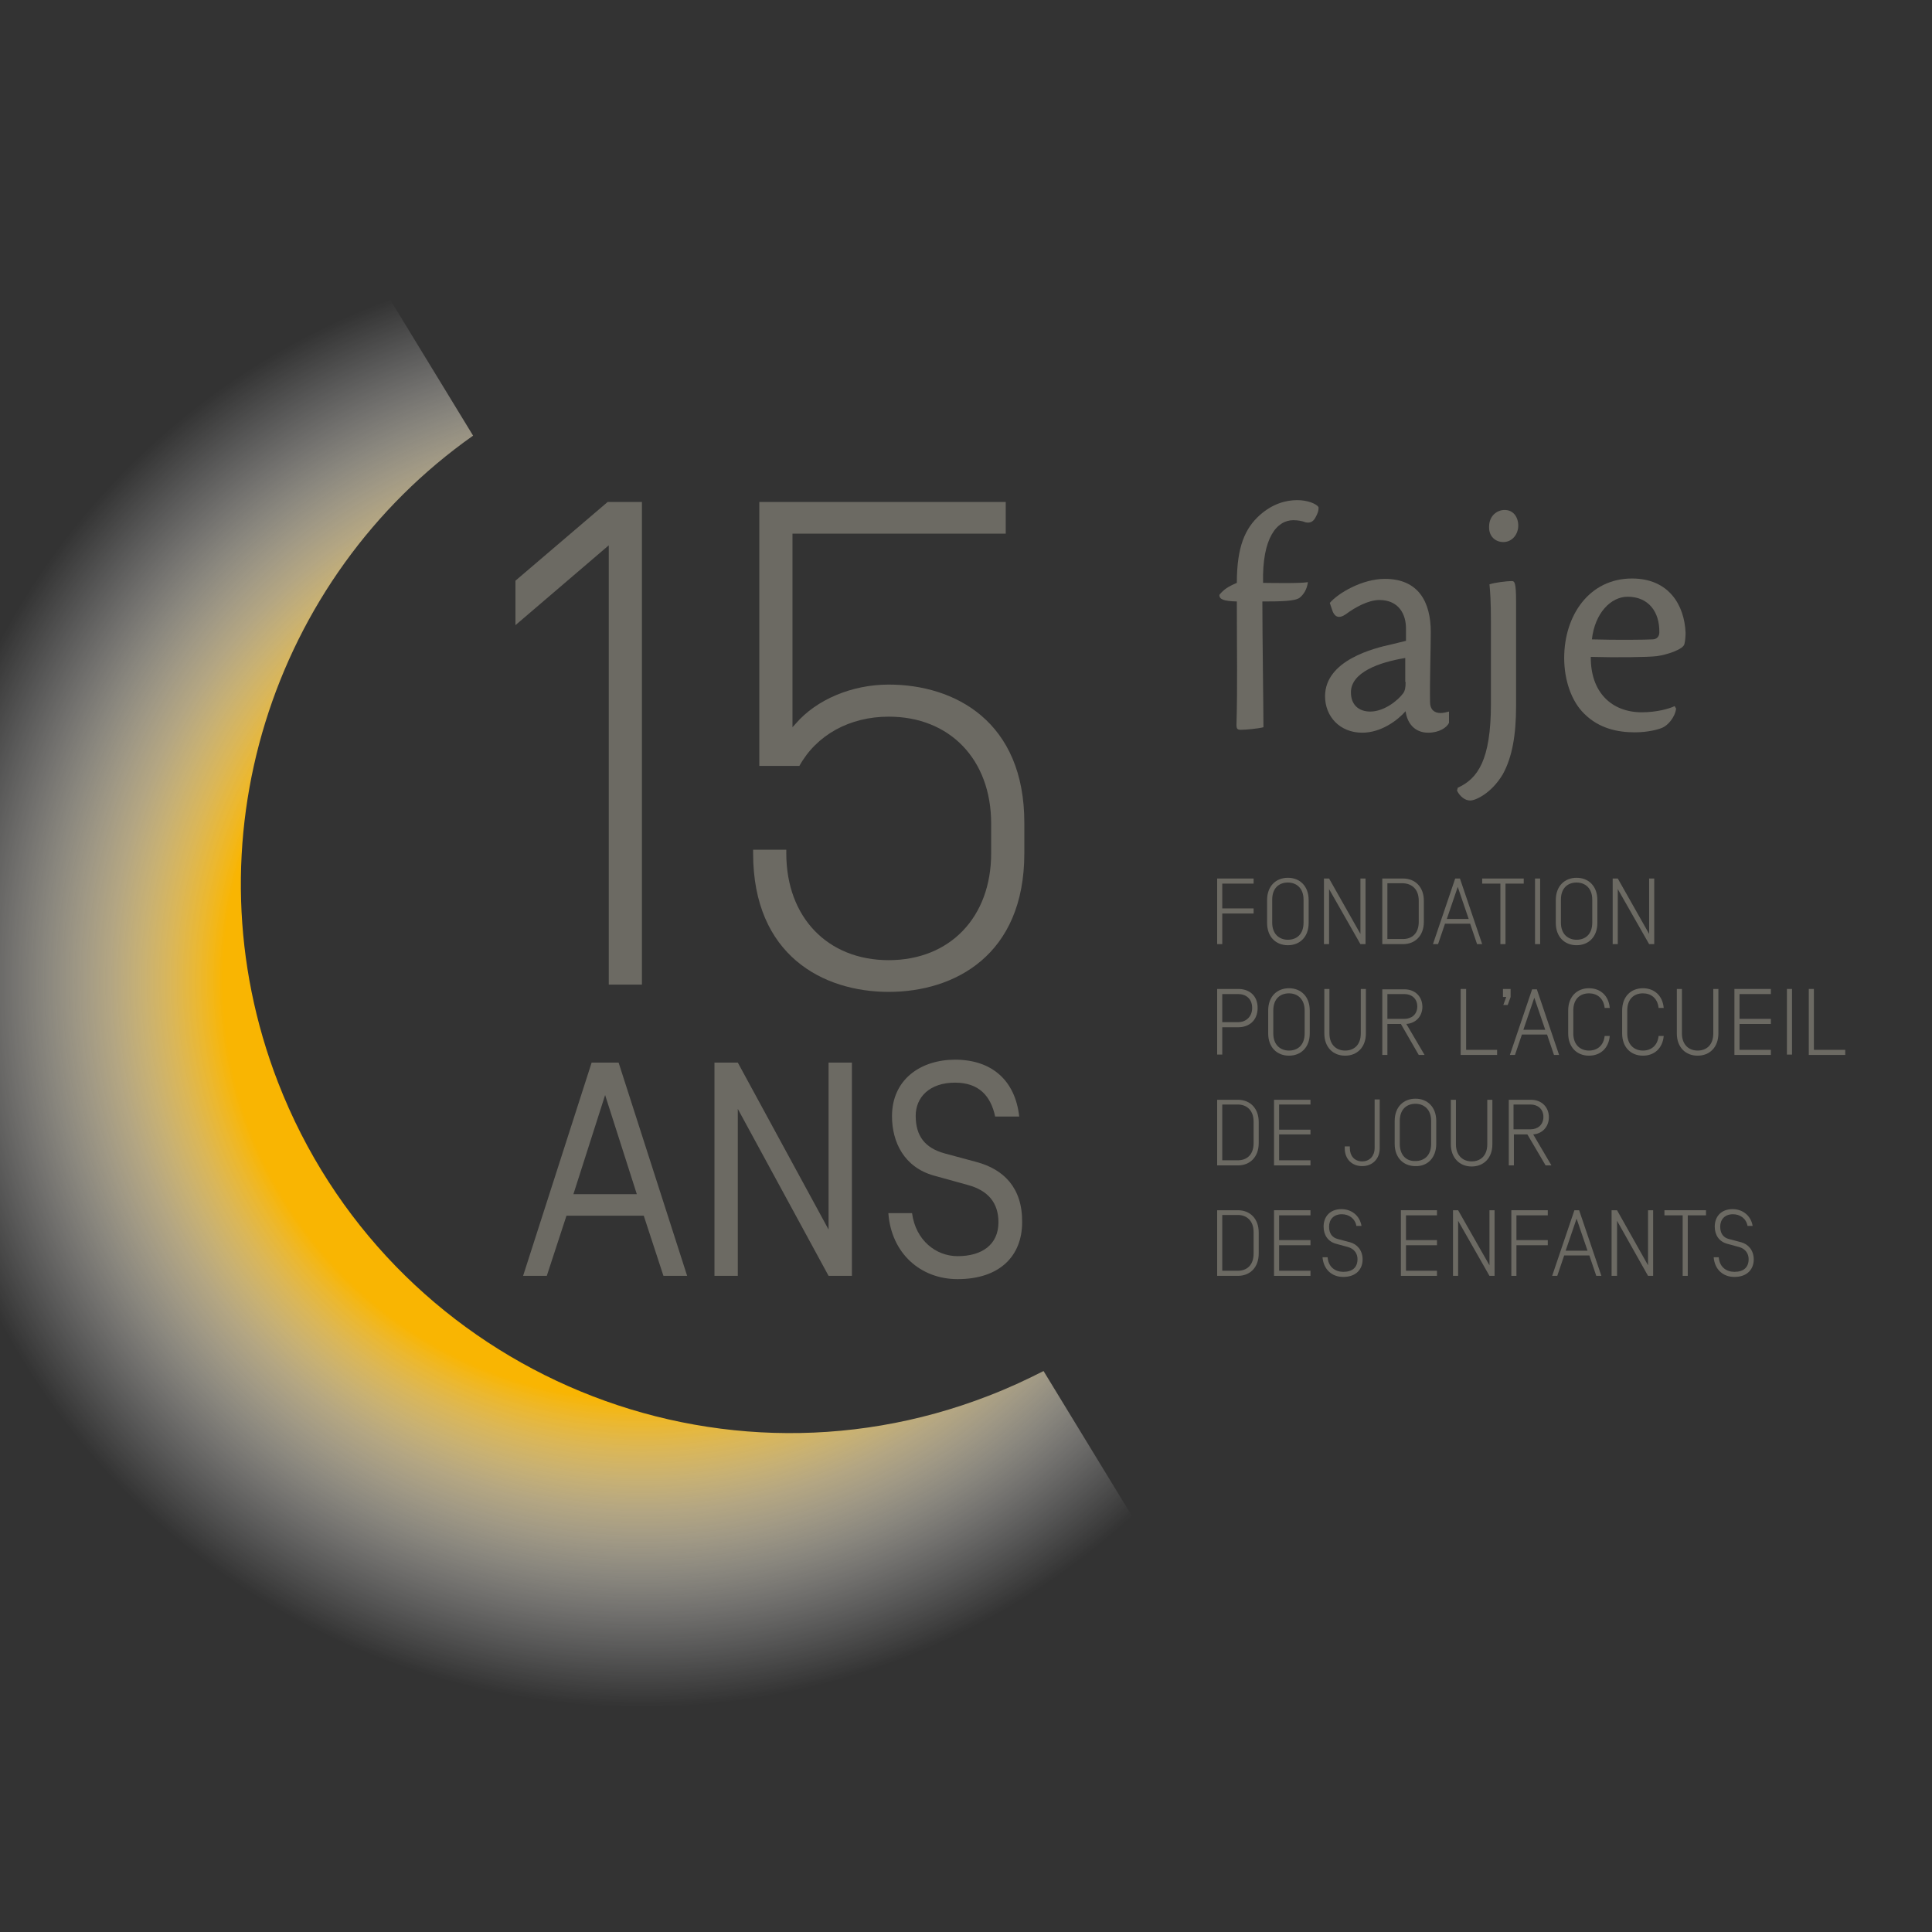
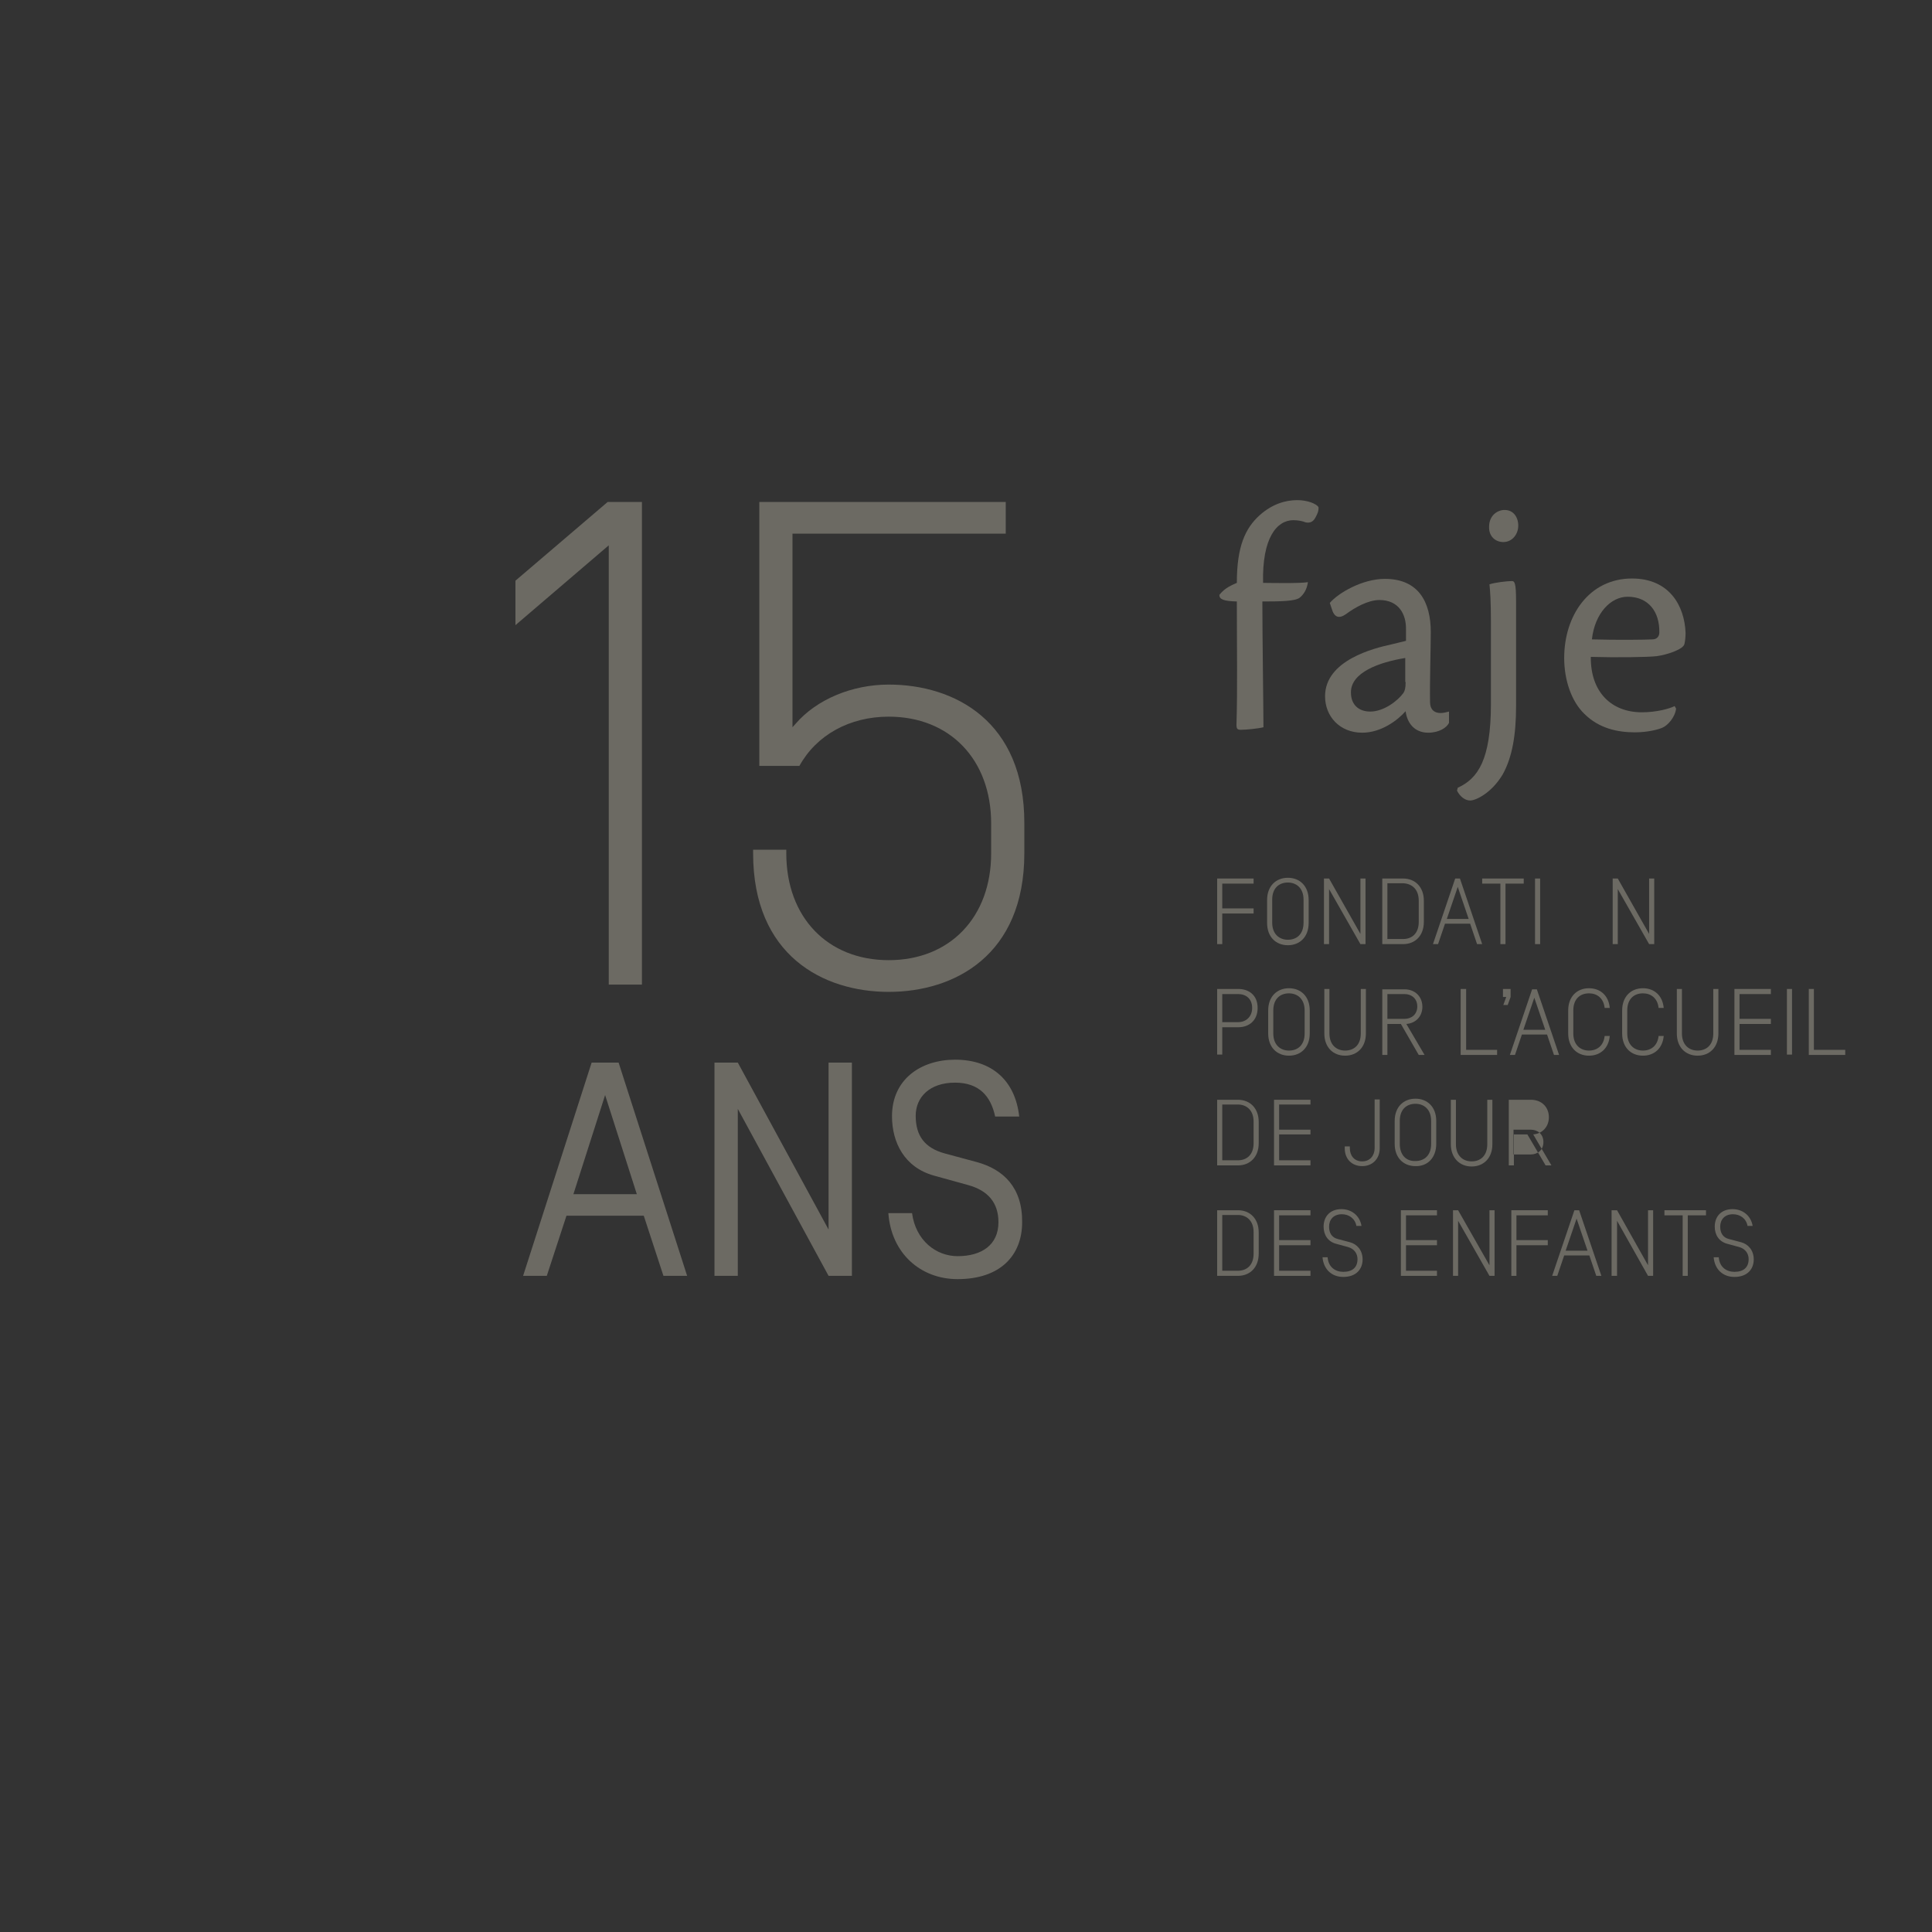
<svg xmlns="http://www.w3.org/2000/svg" xmlns:xlink="http://www.w3.org/1999/xlink" version="1.1" id="Calque_2" x="0px" y="0px" viewBox="0 0 530 530" style="enable-background:new 0 0 530 530;" xml:space="preserve">
  <rect x="0" y="0" width="530" height="530" fill="#333333" stroke="none" />
  <style type="text/css">
	.st0{fill:none;stroke:#57544B;stroke-width:0.25;stroke-miterlimit:10;}
	.st1{fill:#6C6A63;}
	
		.st2{clip-path:url(#SVGID_00000157997682155008753030000015663102226038080644_);fill:url(#SVGID_00000149357733163394505130000016725363556819855245_);}
</style>
  <line class="st0" x1="-2618.3" y1="-420.8" x2="-1120.1" y2="-420.8" />
  <g>
    <path class="st1" d="M162.3,291.5L143.5,350h6.5l5.4-16.5h21.2l5.4,16.5h6.5l-18.8-58.5H162.3z M157.3,327.6l8.7-27.2l8.7,27.2   H157.3z" />
    <polygon class="st1" points="227.3,337.3 202.4,291.5 196,291.5 196,350 202.4,350 202.4,304.2 227.3,350 233.7,350 233.7,291.5    227.3,291.5  " />
    <path class="st1" d="M268,318.8l-8.9-2.4c-5.4-1.5-7.9-4.8-7.9-10.3c0-5.1,3.8-9.1,10.8-9.1c6.6,0,9.8,3.7,11,9.3h6.6   c-1.1-9.9-7.5-15.6-17.6-15.6c-9.4,0-17.3,5.4-17.3,15.5c0,7.1,3.3,14,11.5,16.3l9.4,2.6c5.4,1.5,8.3,4.8,8.3,10.2   c0,6.2-4.6,9.3-11.2,9.3c-5.9,0-11.5-4.3-12.5-11.8h-6.5c0.8,11,8.8,18.1,19,18.1c11.7,0,17.7-6.5,17.7-15.6   C280.5,325.8,275.3,320.8,268,318.8z" />
    <polygon class="st1" points="167,270.1 176.1,270.1 176.1,137.7 166.7,137.7 141.4,159.3 141.4,171.5 167,149.6  " />
    <path class="st1" d="M243.8,187.8c-10.1,0-19.8,4.1-25.5,10.7l-0.9,1v-53.1h58.5v-8.7h-67.6v72.4h11c4.7-8.5,13.8-13.5,24.5-13.5   c16.8,0,28.1,11.8,28.1,29.3v8.2c0,17.5-11.3,29.3-28.1,29.3s-28.1-11.8-28.1-29.3v-1h-9.1v1c0,28,19.2,38,37.2,38s37.2-10,37.2-38   v-8.2C281.1,197.8,261.8,187.8,243.8,187.8z" />
    <path class="st1" d="M355.9,137.2c-3.2,0-6.8,1-10.3,4.1c-4,3.6-6.3,8.6-6.3,18.6c-2.4,1-3.7,1.9-4.8,3.3c0,1.2,1.1,1.7,4.8,1.8   c0,13.2,0.2,24.1-0.1,33.8c0,1.1,0.2,1.4,1.2,1.4c1.3,0,4.7-0.3,6.2-0.7c0-5.1-0.3-24.9-0.3-34.5c5.4,0,8.9-0.1,10.2-1   c1.1-0.9,2-2.2,2.3-4.3c-2.2,0.4-10.9,0.2-12.3,0.2c-0.3-12.4,3.8-17.2,8.3-17.2c1.2,0,2.4,0.2,3.4,0.6c1,0.2,2,0,2.7-1.4   c0.5-0.9,0.9-1.8,0.8-2.8C361.1,138.2,358.7,137.2,355.9,137.2z" />
    <path class="st1" d="M381.6,176.8c-4.6,1-18.1,4.3-18.1,14.2c0,5.5,4,10,10.2,10c5.2,0,9.7-3.4,11.9-5.9c0.4,3.2,2.4,5.9,6.2,5.9   c3,0,5.1-1.4,5.7-2.7v-3.1c-0.7,0.2-1.6,0.4-2.3,0.4c-1.8,0-2.9-1-2.9-3c-0.1-5.5,0.2-15.2,0.2-19.2c0-8.3-3.4-14.6-12.6-14.6   c-6.2,0-12.8,3.9-15.1,6.6l0.5,1.5c0.7,2.5,2,2.9,3.9,1.6c2.4-1.8,6.1-3.9,9.2-3.9c5.3,0,7.4,3.9,7.3,8.1v3.1   C384.6,176.1,383.1,176.4,381.6,176.8z M385.6,187.1c0,1.6-0.2,2.4-0.6,3c-1.6,2.2-5.4,5.1-9.1,5.1c-3.3,0-5.3-2-5.3-5.2v-0.1   c0-5.4,7.6-8.2,14.9-9.4V187.1z" />
    <path class="st1" d="M412.4,148.7c2.5,0,4.1-2.2,4.1-4.5c0-2.4-1.4-4.3-3.7-4.3h-0.1c-1.8,0-4.2,1.4-4.2,4.6   C408.4,147.1,410.2,148.7,412.4,148.7z" />
    <path class="st1" d="M403.3,219.6c1.6,0,5.9-2.1,8.9-7.1c2.7-4.8,3.7-11.1,3.7-18.8V165c0-5.2-0.4-5.6-1.2-5.6   c-1.2,0-4.7,0.4-6.1,0.9c0.2,1.9,0.4,4.7,0.4,10.2v22.6c0,15.4-3.6,20.5-9.1,23l-0.2,0.8C400.5,218.5,401.9,219.6,403.3,219.6z" />
    <path class="st1" d="M448.5,200.9c3.6,0,6.5-0.8,7.6-1.3c1.4-0.6,3.4-2.8,3.7-5.2l-0.4-0.7c-1.4,0.7-4.9,1.7-9,1.7   c-8.3,0-14.1-5.5-14-15.2c6.8,0.2,15.6,0.1,18.1-0.2c2.9-0.4,7.4-1.9,7.6-3.4c0.2-0.8,0.3-2.1,0.3-3c-0.3-7.5-4.5-14.9-14.7-14.9   c-11.7,0-18.6,10.1-18.6,21.8c0,6.1,2,11.9,5.5,15.3C438.7,199.9,443.9,200.9,448.5,200.9z M446.5,163.7L446.5,163.7   c5.7,0,8.8,4.1,8.7,9.8c0,1.1-0.7,1.9-1.9,1.9c-1.6,0.1-9.7,0.2-16.6,0C437.5,168.2,441.9,163.7,446.5,163.7z" />
    <polygon class="st1" points="335.3,250.6 343.9,250.6 343.9,249.2 335.3,249.2 335.3,242.4 343.9,242.4 343.9,241 333.9,241    333.9,259 335.3,259  " />
    <path class="st1" d="M353.3,259.3c3.3,0,5.7-2.3,5.7-6.1v-6.3c0-3.8-2.4-6.1-5.7-6.1c-3.3,0-5.7,2.3-5.7,6.1v6.3   C347.6,257,350,259.3,353.3,259.3z M349,246.8c0-3.2,1.9-4.7,4.3-4.7c2.3,0,4.3,1.5,4.3,4.7v6.3c0,3.2-1.9,4.7-4.3,4.7   c-2.3,0-4.3-1.5-4.3-4.7V246.8z" />
    <polygon class="st1" points="364.6,243.9 373.2,259 374.6,259 374.6,241 373.2,241 373.2,256.2 364.6,241 363.2,241 363.2,259    364.6,259  " />
    <path class="st1" d="M379.2,241v18h5.7c3.3,0,5.7-2.3,5.7-6.1v-5.8c0-3.8-2.4-6.1-5.7-6.1H379.2z M389.2,247.1v5.8   c0,3.2-1.9,4.7-4.3,4.7h-4.3v-15.3h4.3C387.3,242.4,389.2,243.9,389.2,247.1z" />
    <path class="st1" d="M405.2,259h1.4l-6.1-18h-1.3l-6.1,18h1.4l1.9-5.6h6.9L405.2,259z M396.9,252.1l3-8.8l3,8.8H396.9z" />
    <polygon class="st1" points="413,259 413,242.4 418,242.4 418,241 406.6,241 406.6,242.4 411.6,242.4 411.6,259  " />
    <rect x="421.1" y="241" class="st1" width="1.4" height="18" />
-     <path class="st1" d="M432.5,259.3c3.3,0,5.7-2.3,5.7-6.1v-6.3c0-3.8-2.4-6.1-5.7-6.1c-3.3,0-5.7,2.3-5.7,6.1v6.3   C426.8,257,429.2,259.3,432.5,259.3z M428.2,246.8c0-3.2,1.9-4.7,4.3-4.7c2.3,0,4.3,1.5,4.3,4.7v6.3c0,3.2-1.9,4.7-4.3,4.7   c-2.3,0-4.3-1.5-4.3-4.7V246.8z" />
    <polygon class="st1" points="443.8,241 442.4,241 442.4,259 443.8,259 443.8,243.9 452.4,259 453.8,259 453.8,241 452.4,241    452.4,256.2  " />
    <path class="st1" d="M335.3,281.8h4.4c2.9,0,5.3-1.8,5.3-5.3s-2.4-5.2-5.3-5.2h-5.8v18h1.4V281.8z M335.3,272.7h4.4   c2.1,0,3.8,1.3,3.8,3.8c0,2.5-1.8,3.9-3.8,3.9h-4.4V272.7z" />
    <path class="st1" d="M353.6,289.6c3.3,0,5.7-2.3,5.7-6.1v-6.3c0-3.8-2.4-6.1-5.7-6.1c-3.3,0-5.7,2.3-5.7,6.1v6.3   C347.9,287.3,350.3,289.6,353.6,289.6z M349.3,277.2c0-3.2,1.9-4.7,4.3-4.7c2.3,0,4.3,1.5,4.3,4.7v6.3c0,3.2-1.9,4.7-4.3,4.7   c-2.3,0-4.3-1.5-4.3-4.7V277.2z" />
    <path class="st1" d="M363.3,271.3v12.2c0,3.8,2.4,6.1,5.7,6.1s5.7-2.3,5.7-6.1v-12.2h-1.4v12.2c0,3.2-1.9,4.7-4.3,4.7   c-2.3,0-4.3-1.5-4.3-4.7v-12.2H363.3z" />
    <path class="st1" d="M389.2,289.4h1.6l-5-8.5c2.7-0.2,4.4-2.2,4.4-4.7c0-2.8-2-4.8-4.9-4.8h-6.1v18h1.4v-8.5h3.7L389.2,289.4z    M380.6,272.7h4.7c1.9,0,3.5,1.2,3.5,3.4c0,2.2-1.6,3.4-3.5,3.4h-4.7V272.7z" />
    <polygon class="st1" points="402.2,271.3 400.7,271.3 400.7,289.4 410.7,289.4 410.7,288 402.2,288  " />
    <polygon class="st1" points="414.4,271.3 412.3,271.3 412.3,273.5 413.2,273.5 412.4,275.7 413.6,275.7 414.4,273.5  " />
    <path class="st1" d="M415.6,289.4l1.9-5.6h6.9l1.9,5.6h1.4l-6.1-18h-1.3l-6.1,18H415.6z M420.9,273.7l3,8.8h-6L420.9,273.7z" />
    <path class="st1" d="M435.9,272.5c2.2,0,4,1.3,4.3,4h1.4c-0.3-3.4-2.6-5.4-5.7-5.4c-3.3,0-5.7,2.3-5.7,6.1v6.3   c0,3.8,2.4,6.1,5.7,6.1c3.1,0,5.4-2,5.7-5.4h-1.4c-0.3,2.7-2.1,4-4.3,4c-2.3,0-4.3-1.5-4.3-4.7v-6.3   C431.6,274,433.5,272.5,435.9,272.5z" />
    <path class="st1" d="M450.7,272.5c2.2,0,4,1.3,4.3,4h1.4c-0.3-3.4-2.6-5.4-5.7-5.4c-3.3,0-5.7,2.3-5.7,6.1v6.3   c0,3.8,2.4,6.1,5.7,6.1c3.1,0,5.4-2,5.7-5.4h-1.4c-0.3,2.7-2.1,4-4.3,4c-2.3,0-4.3-1.5-4.3-4.7v-6.3   C446.4,274,448.3,272.5,450.7,272.5z" />
    <path class="st1" d="M471.4,271.3H470v12.2c0,3.2-1.9,4.7-4.3,4.7c-2.3,0-4.3-1.5-4.3-4.7v-12.2H460v12.2c0,3.8,2.4,6.1,5.7,6.1   c3.3,0,5.7-2.3,5.7-6.1V271.3z" />
    <polygon class="st1" points="475.8,289.4 485.8,289.4 485.8,288 477.2,288 477.2,280.9 485.8,280.9 485.8,279.5 477.2,279.5    477.2,272.7 485.8,272.7 485.8,271.3 475.8,271.3  " />
    <rect x="490.2" y="271.3" class="st1" width="1.4" height="18" />
    <polygon class="st1" points="497.6,288 497.6,271.3 496.2,271.3 496.2,289.4 506.2,289.4 506.2,288  " />
    <path class="st1" d="M339.6,301.7h-5.7v18h5.7c3.3,0,5.7-2.3,5.7-6.1v-5.8C345.3,304,342.9,301.7,339.6,301.7z M343.9,313.6   c0,3.2-1.9,4.7-4.3,4.7h-4.3V303h4.3c2.3,0,4.3,1.5,4.3,4.7V313.6z" />
    <polygon class="st1" points="349.5,319.7 359.5,319.7 359.5,318.3 350.9,318.3 350.9,311.2 359.5,311.2 359.5,309.9 350.9,309.9    350.9,303 359.5,303 359.5,301.7 349.5,301.7  " />
    <path class="st1" d="M377.1,315c0,1.9-1.2,3.6-3.4,3.6c-2.2,0-3.4-1.6-3.4-3.6v-0.5h-1.4v0.5c0,3,2,4.9,4.8,4.9   c2.8,0,4.8-2,4.8-4.9v-13.4h-1.4V315z" />
    <path class="st1" d="M394,313.8v-6.3c0-3.8-2.4-6.1-5.7-6.1c-3.3,0-5.7,2.3-5.7,6.1v6.3c0,3.8,2.4,6.1,5.7,6.1   C391.6,320,394,317.6,394,313.8z M384,313.8v-6.3c0-3.2,1.9-4.7,4.3-4.7c2.3,0,4.3,1.5,4.3,4.7v6.3c0,3.2-1.9,4.7-4.3,4.7   C385.9,318.6,384,317,384,313.8z" />
    <path class="st1" d="M403.7,320c3.3,0,5.7-2.3,5.7-6.1v-12.2H408v12.2c0,3.2-1.9,4.7-4.3,4.7c-2.3,0-4.3-1.5-4.3-4.7v-12.2H398   v12.2C398,317.6,400.4,320,403.7,320z" />
-     <path class="st1" d="M424.9,306.5c0-2.8-2-4.8-4.9-4.8h-6.1v18h1.4v-8.5h3.7l5,8.5h1.6l-5-8.5C423.2,311,424.9,309,424.9,306.5z    M415.2,309.9V303h4.7c1.9,0,3.5,1.2,3.5,3.4c0,2.2-1.6,3.4-3.5,3.4H415.2z" />
+     <path class="st1" d="M424.9,306.5c0-2.8-2-4.8-4.9-4.8h-6.1v18h1.4v-8.5h3.7l5,8.5h1.6l-5-8.5C423.2,311,424.9,309,424.9,306.5z    M415.2,309.9h4.7c1.9,0,3.5,1.2,3.5,3.4c0,2.2-1.6,3.4-3.5,3.4H415.2z" />
    <path class="st1" d="M339.6,332h-5.7v18h5.7c3.3,0,5.7-2.3,5.7-6.1v-5.8C345.3,334.3,342.9,332,339.6,332z M343.9,343.9   c0,3.2-1.9,4.7-4.3,4.7h-4.3v-15.3h4.3c2.3,0,4.3,1.5,4.3,4.7V343.9z" />
    <polygon class="st1" points="349.5,350 359.5,350 359.5,348.6 350.9,348.6 350.9,341.6 359.5,341.6 359.5,340.2 350.9,340.2    350.9,333.4 359.5,333.4 359.5,332 349.5,332  " />
    <path class="st1" d="M370.4,340.8l-3.4-0.9c-1.6-0.4-2.4-1.6-2.4-3.4c0-1.9,1.2-3.4,3.5-3.4c1.9,0,3.6,1.1,4,3.2h1.4   c-0.5-2.9-2.8-4.6-5.5-4.6c-3.2,0-4.9,2.1-4.9,4.8c0,2.3,1.2,4.1,3.4,4.7l3.3,0.9c1.8,0.5,2.6,1.9,2.6,3.3c0,2.3-1.4,3.5-3.9,3.5   c-2.2,0-4.1-1.3-4.3-4h-1.4c0.3,3.4,2.6,5.4,5.7,5.4c3.6,0,5.3-2.2,5.3-4.8C373.8,342.9,372.2,341.3,370.4,340.8z" />
    <polygon class="st1" points="384.3,350 394.2,350 394.2,348.6 385.7,348.6 385.7,341.6 394.2,341.6 394.2,340.2 385.7,340.2    385.7,333.4 394.2,333.4 394.2,332 384.3,332  " />
    <polygon class="st1" points="408.6,347.1 400,332 398.6,332 398.6,350 400,350 400,334.9 408.6,350 410,350 410,332 408.6,332  " />
    <polygon class="st1" points="414.6,350 416,350 416,341.6 424.6,341.6 424.6,340.2 416,340.2 416,333.4 424.6,333.4 424.6,332    414.6,332  " />
    <path class="st1" d="M431.9,332l-6.1,18h1.4l1.9-5.6h6.9l1.9,5.6h1.4l-6.1-18H431.9z M429.5,343.1l3-8.8l3,8.8H429.5z" />
    <polygon class="st1" points="452.1,347.1 443.6,332 442.1,332 442.1,350 443.6,350 443.6,334.9 452.1,350 453.5,350 453.5,332    452.1,332  " />
    <polygon class="st1" points="456.6,333.4 461.6,333.4 461.6,350 463,350 463,333.4 468,333.4 468,332 456.6,332  " />
    <path class="st1" d="M477.7,340.8l-3.4-0.9c-1.6-0.4-2.4-1.6-2.4-3.4c0-1.9,1.2-3.4,3.5-3.4c1.9,0,3.6,1.1,4,3.2h1.4   c-0.5-2.9-2.8-4.6-5.5-4.6c-3.2,0-4.9,2.1-4.9,4.8c0,2.3,1.2,4.1,3.4,4.7l3.3,0.9c1.8,0.5,2.6,1.9,2.6,3.3c0,2.3-1.4,3.5-3.9,3.5   c-2.2,0-4.1-1.3-4.3-4h-1.4c0.3,3.4,2.6,5.4,5.7,5.4c3.6,0,5.3-2.2,5.3-4.8C481.1,342.9,479.5,341.3,477.7,340.8z" />
  </g>
  <g>
    <defs>
      <path id="SVGID_1_" d="M286.3,376.1c-4.9,2.5-9.9,4.8-15.1,6.8c-77.5,30.1-164.8-8.4-194.9-85.9c-25.5-65.8-1.7-138.6,53.5-177.5    L48.6-13.6l-364.1,222L3.4,731.3l364.1-222L286.3,376.1z" />
    </defs>
    <clipPath id="SVGID_00000079479093182716558700000014049714740205266102_">
      <use xlink:href="#SVGID_1_" style="overflow:visible;" />
    </clipPath>
    <radialGradient id="SVGID_00000002348919404651809000000008414603617024465571_" cx="-142.122" cy="1359.743" r="426.646" gradientTransform="matrix(0.854 -0.521 0.521 0.854 -411.037 -966.231)" gradientUnits="userSpaceOnUse">
      <stop offset="0.269" style="stop-color:#F9B502" />
      <stop offset="0.284" style="stop-color:#FAC22E;stop-opacity:0.928" />
      <stop offset="0.302" style="stop-color:#FBD05F;stop-opacity:0.837" />
      <stop offset="0.321" style="stop-color:#FCDD8A;stop-opacity:0.74" />
      <stop offset="0.34" style="stop-color:#FDE7AE;stop-opacity:0.641" />
      <stop offset="0.361" style="stop-color:#FEF0CB;stop-opacity:0.537" />
      <stop offset="0.383" style="stop-color:#FEF7E2;stop-opacity:0.427" />
      <stop offset="0.406" style="stop-color:#FFFBF2;stop-opacity:0.309" />
      <stop offset="0.432" style="stop-color:#FFFEFC;stop-opacity:0.177" />
      <stop offset="0.467" style="stop-color:#FFFFFF;stop-opacity:0" />
    </radialGradient>
-     <polygon style="clip-path:url(#SVGID_00000079479093182716558700000014049714740205266102_);fill:url(#SVGID_00000002348919404651809000000008414603617024465571_);" points="   3.4,731.3 367.5,509.3 48.6,-13.6 -315.5,208.4  " />
  </g>
</svg>